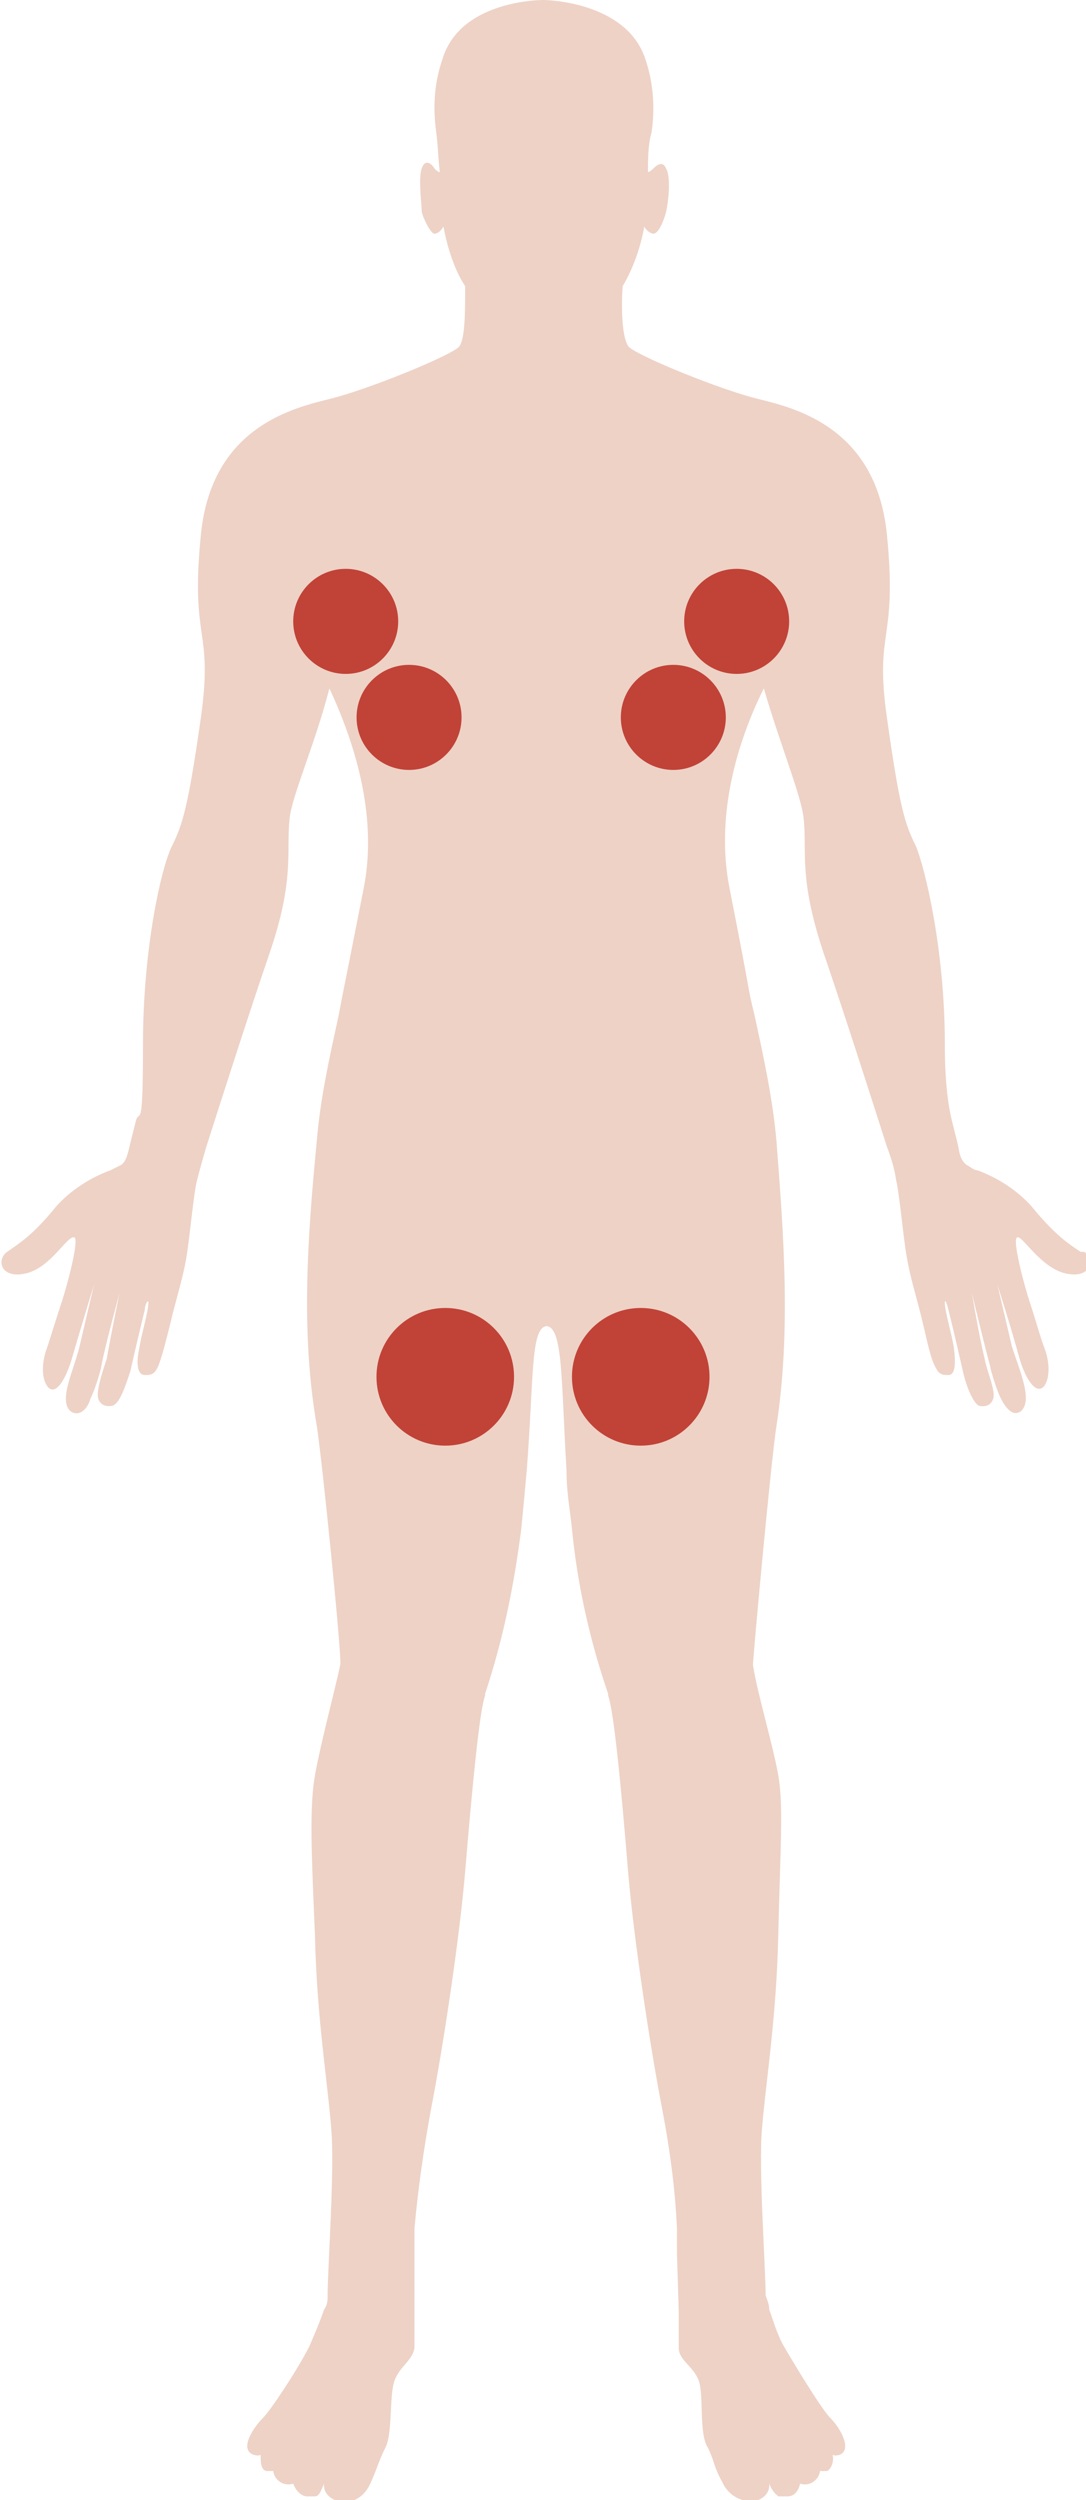
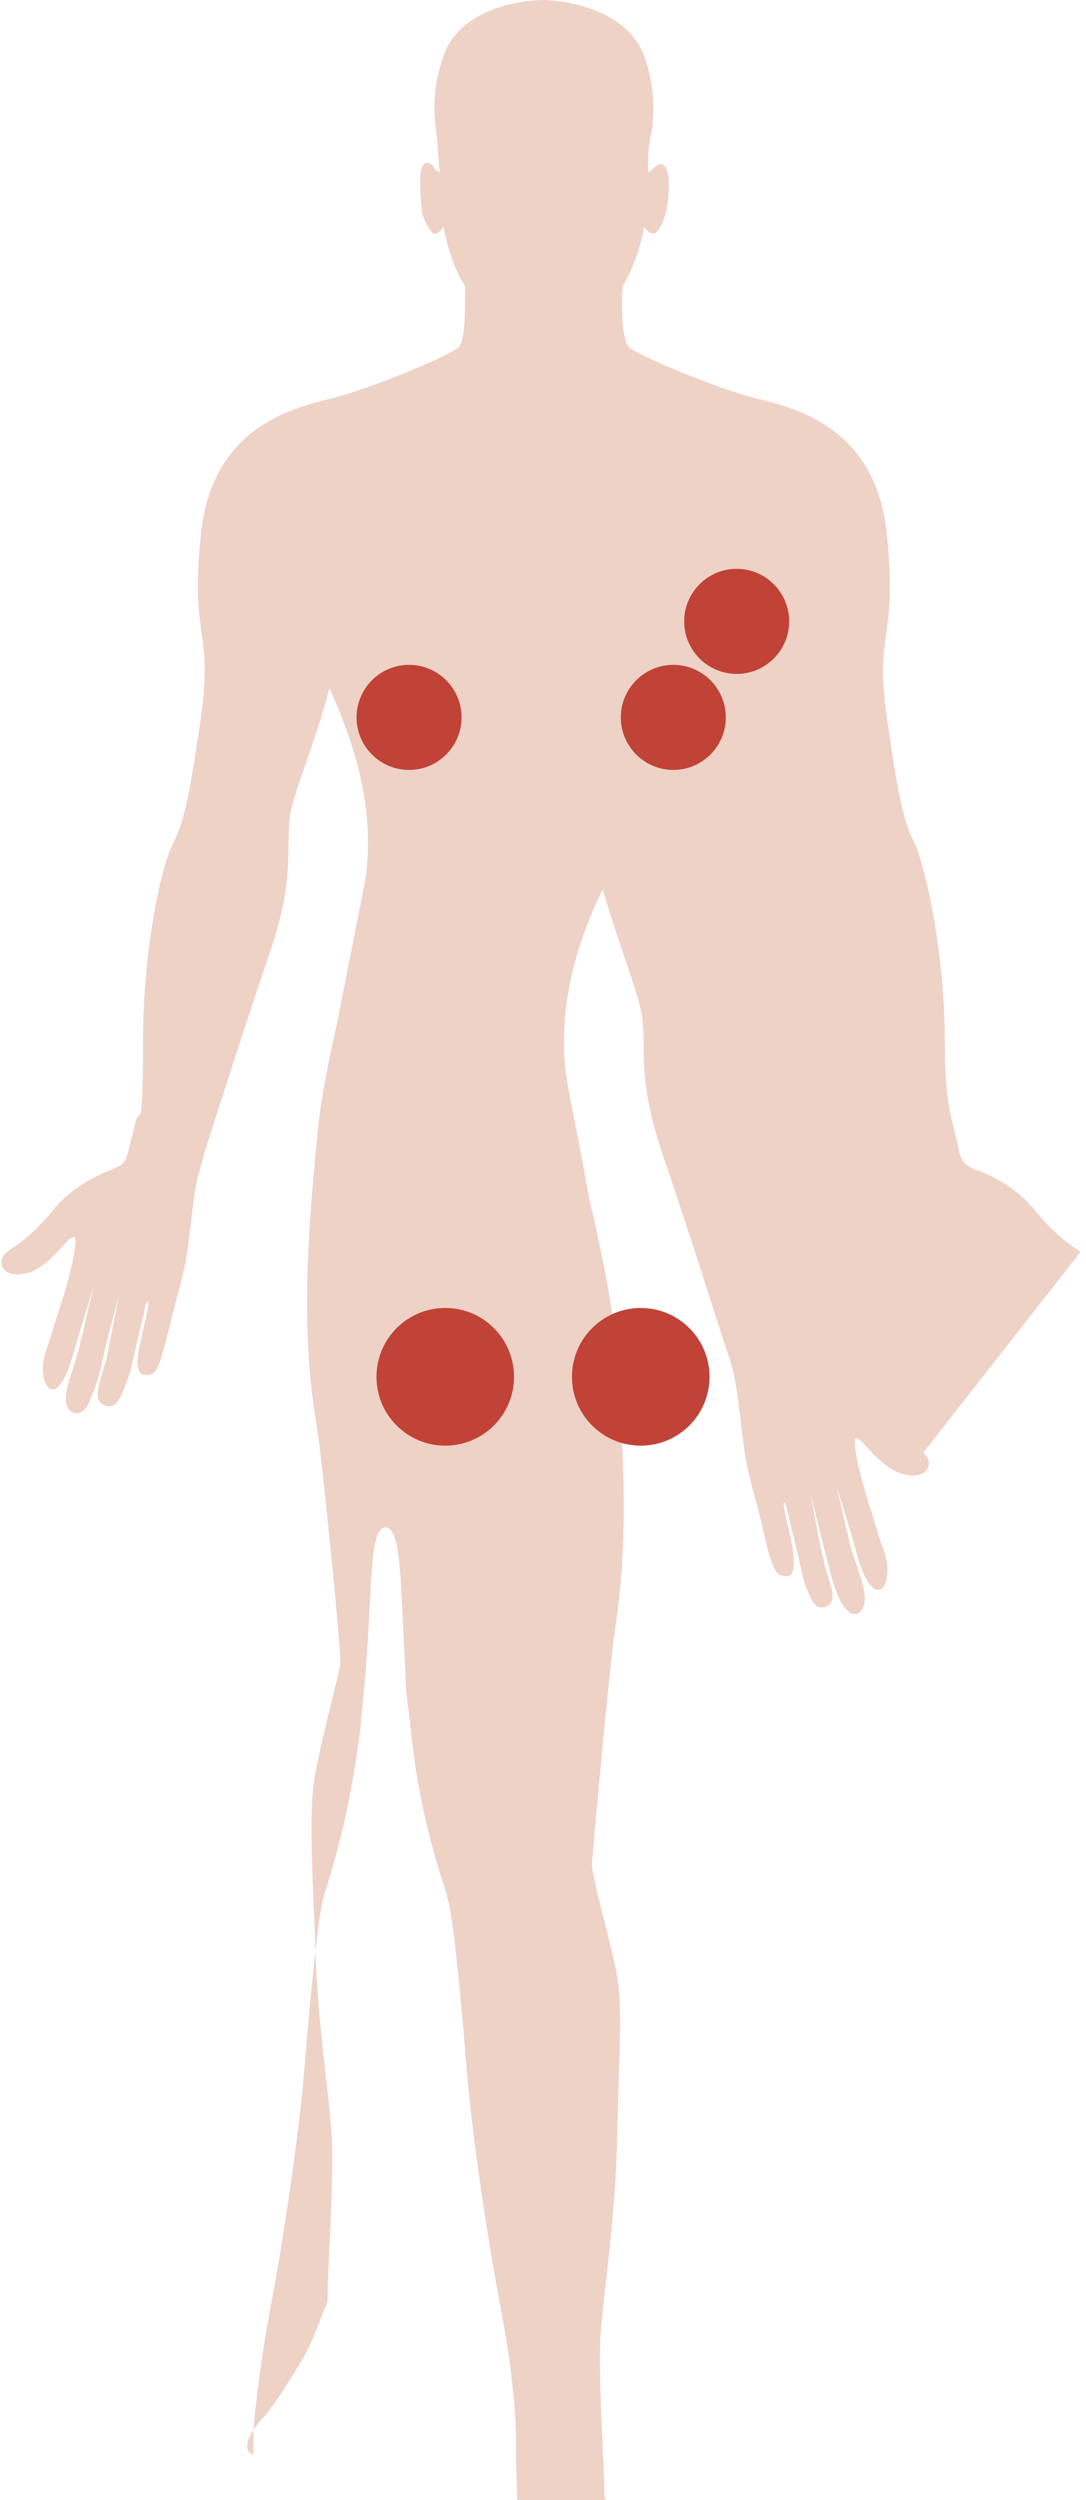
<svg xmlns="http://www.w3.org/2000/svg" id="Layer_1" version="1.1" viewBox="0 0 60 138">
  <defs>
    <style>
      .st0 {
        fill: none;
      }

      .st1 {
        fill: #c14237;
      }

      .st2 {
        fill: #eed2c6;
      }
    </style>
  </defs>
-   <path class="st2" d="M59.7,69.1c-.6-.4-1.4-.9-2.7-2.5-.8-.9-1.9-1.6-3-2-.2,0-.4-.2-.6-.3-.4-.3-.4-.8-.5-1.2-.1-.4-.2-.8-.3-1.2-.2-.8-.4-2.1-.4-4.3,0-5.2-1.1-9.7-1.6-10.9-.6-1.2-.9-2.1-1.6-7.1-.7-4.9.6-4.1,0-10.1-.6-6-5.2-7-7.2-7.5-2-.5-6.2-2.2-7-2.8-.4-.3-.5-1.9-.4-3.4.6-1,1-2.2,1.2-3.3,0,.1.3.4.5.4.3,0,.6-.8.7-1.2.1-.4.3-1.9,0-2.4-.2-.5-.6-.1-.7,0,0,0-.2.2-.3.2,0-.7,0-1.5.2-2.2.2-1.4.1-2.8-.4-4.2C34.5.2,30.5,0,30,0h0c-.6,0-4.5.2-5.5,3.1-.5,1.4-.6,2.7-.4,4.2.1.7.1,1.4.2,2.2-.1,0-.2-.1-.3-.2-.1-.2-.5-.6-.7,0-.2.5,0,2,0,2.4.1.4.5,1.2.7,1.2.2,0,.4-.2.5-.4.2,1.1.6,2.4,1.2,3.3,0,1.5,0,3.1-.4,3.4-.8.6-5,2.3-7,2.8-2,.5-6.6,1.5-7.2,7.5-.6,6,.7,5.1,0,10.1-.7,4.9-1,5.9-1.6,7.1-.6,1.2-1.6,5.7-1.6,10.9s-.2,3.5-.4,4.3c-.1.4-.2.8-.3,1.2-.1.4-.2,1-.5,1.2-.2.1-.4.2-.6.3-1.1.4-2.2,1.1-3,2-1.3,1.6-2,2-2.7,2.5-.6.4-.4,1.5,1,1.2,1.4-.3,2.3-2.1,2.7-2,.3.1-.4,2.7-.7,3.6-.3.9-.6,1.9-.8,2.5-.2.5-.4,1.5,0,2.1.4.6,1-.2,1.4-1.6s1.2-4,1.2-4c0,0-.5,2.1-.8,3.4-.3,1.3-1.2,3-.5,3.6.4.3.9,0,1.1-.7.3-.6.6-1.7.6-1.8.2-1.1,1-4,1-4,0,0-.5,2.4-.7,3.6-.2.6-.5,1.5-.5,2,0,.4.3.7.8.6.4-.1.7-1,1-1.9.2-.9.6-2.6.8-3.4,0-.3.2-.6.2-.4,0,.5-.4,1.8-.5,2.5-.2.9-.1,1.5.3,1.5.3,0,.5,0,.7-.4.2-.4.5-1.6.7-2.4.3-1.3.7-2.5.9-3.7.2-1.2.4-3.6.6-4.3.2-.8.5-1.8.5-1.8h0c.7-2.2,2.4-7.5,3.5-10.7,1.4-4.1.9-5.6,1.1-7.4.1-1.2,1.4-4.1,2.2-7.2,1.3,2.8,2.7,6.9,1.9,11-1.4,7.1-1,5-1.4,7.1-.5,2.3-1,4.5-1.2,6.9-.5,5.2-.9,10.5,0,15.7.3,1.9,1.4,12.8,1.3,13.2-.3,1.4-1.1,4.4-1.4,6.1-.3,1.7-.2,4.2,0,8.8.1,4.6.7,8.1.9,10.7.2,2.2-.2,7.7-.2,9.2,0,.3,0,.5-.2.8-.2.6-.5,1.3-.8,2-.6,1.2-2.1,3.5-2.6,4s-1.3,1.7-.5,2c.3.1.4,0,.4,0,0,.4,0,.8.3.9.2,0,.4,0,.4,0,0,.3.4.9,1.1.7,0,0,.2.6.7.7.2,0,.4,0,.5,0,.2,0,.3-.2.5-.7,0,0-.1.6.6.9.7.3,1.6,0,2-1,.4-.9.4-1.1.8-1.9.4-.8.2-2.9.5-3.7.3-.8,1-1.1,1.1-1.8,0-.4,0-1.2,0-2,0,0,0-3.2,0-3.2v-1.4c.2-2.2.5-4.3.9-6.5.7-3.6,1.6-9.6,1.9-13.2.4-4.8.8-8.9,1.1-9.7,0,0,0,0,0-.1,1-3,1.6-6,2-9.1.1-1,.2-2.1.3-3.2.4-5.1.2-7.9,1.1-8,.9.1.8,2.9,1.1,8,0,1.2.2,2.2.3,3.2.3,3.1,1,6.2,2,9.1,0,0,0,.1,0,.1.3.8.7,4.8,1.1,9.7.3,3.6,1.2,9.6,1.9,13.2.4,2.1.7,4.3.8,6.5v1.4c0,0,.1,3.2.1,3.2,0,.8,0,1.6,0,2,0,.7.8,1,1.1,1.8.3.8,0,2.9.5,3.7.4.8.3,1,.8,1.9.4.9,1.3,1.2,2,1,.7-.3.6-.9.6-.9.2.5.4.6.5.7.2,0,.4,0,.5,0,.6,0,.7-.7.7-.7.7.2,1.1-.4,1.1-.7,0,0,.2,0,.4,0,.2-.1.4-.5.3-.9,0,0,.1.1.4,0,.7-.3,0-1.5-.5-2-.5-.5-1.9-2.8-2.6-4-.4-.7-.6-1.5-.8-2,0-.3-.1-.5-.2-.8,0-1.5-.4-7.1-.2-9.2.2-2.5.8-6.1.9-10.7.1-4.6.3-7.1,0-8.8-.3-1.7-1.2-4.7-1.4-6.1,0-.4,1-11.3,1.3-13.2.8-5.2.4-10.5,0-15.7-.2-2.3-.7-4.6-1.2-6.9-.5-2.1,0,0-1.4-7.1-.8-4.1.5-8.2,1.9-11,.9,3.1,2.1,6,2.2,7.2.2,1.8-.3,3.2,1.1,7.4,1.1,3.2,2.8,8.5,3.5,10.7h0s.4,1,.5,1.8c.2.8.4,3.2.6,4.3.2,1.2.6,2.4.9,3.7.2.8.4,1.9.7,2.4.2.4.4.4.7.4.4,0,.4-.7.3-1.5-.1-.7-.5-2-.5-2.5,0-.2.1,0,.2.4.2.8.6,2.5.8,3.4.2.9.6,1.8.9,1.9.4.1.8-.1.8-.6,0-.5-.4-1.4-.5-2-.3-1.2-.7-3.6-.7-3.6,0,0,.7,2.9,1,4,0,.1.3,1.2.6,1.8.3.6.7,1,1.1.7.7-.6-.1-2.3-.5-3.6-.3-1.3-.8-3.4-.8-3.4,0,0,.8,2.5,1.2,4,.4,1.4,1,2.1,1.4,1.6.4-.6.2-1.6,0-2.1-.2-.5-.5-1.6-.8-2.5-.3-.9-1-3.5-.7-3.6.3-.1,1.3,1.7,2.7,2,1.4.3,1.6-.8,1-1.2" />
-   <path class="st1" d="M19.1,37.2c1.6,0,2.9-1.3,2.9-2.9s-1.3-2.9-2.9-2.9-2.9,1.3-2.9,2.9,1.3,2.9,2.9,2.9" />
+   <path class="st2" d="M59.7,69.1c-.6-.4-1.4-.9-2.7-2.5-.8-.9-1.9-1.6-3-2-.2,0-.4-.2-.6-.3-.4-.3-.4-.8-.5-1.2-.1-.4-.2-.8-.3-1.2-.2-.8-.4-2.1-.4-4.3,0-5.2-1.1-9.7-1.6-10.9-.6-1.2-.9-2.1-1.6-7.1-.7-4.9.6-4.1,0-10.1-.6-6-5.2-7-7.2-7.5-2-.5-6.2-2.2-7-2.8-.4-.3-.5-1.9-.4-3.4.6-1,1-2.2,1.2-3.3,0,.1.3.4.5.4.3,0,.6-.8.7-1.2.1-.4.3-1.9,0-2.4-.2-.5-.6-.1-.7,0,0,0-.2.2-.3.2,0-.7,0-1.5.2-2.2.2-1.4.1-2.8-.4-4.2C34.5.2,30.5,0,30,0h0c-.6,0-4.5.2-5.5,3.1-.5,1.4-.6,2.7-.4,4.2.1.7.1,1.4.2,2.2-.1,0-.2-.1-.3-.2-.1-.2-.5-.6-.7,0-.2.5,0,2,0,2.4.1.4.5,1.2.7,1.2.2,0,.4-.2.5-.4.2,1.1.6,2.4,1.2,3.3,0,1.5,0,3.1-.4,3.4-.8.6-5,2.3-7,2.8-2,.5-6.6,1.5-7.2,7.5-.6,6,.7,5.1,0,10.1-.7,4.9-1,5.9-1.6,7.1-.6,1.2-1.6,5.7-1.6,10.9s-.2,3.5-.4,4.3c-.1.4-.2.8-.3,1.2-.1.4-.2,1-.5,1.2-.2.1-.4.2-.6.3-1.1.4-2.2,1.1-3,2-1.3,1.6-2,2-2.7,2.5-.6.4-.4,1.5,1,1.2,1.4-.3,2.3-2.1,2.7-2,.3.1-.4,2.7-.7,3.6-.3.9-.6,1.9-.8,2.5-.2.5-.4,1.5,0,2.1.4.6,1-.2,1.4-1.6s1.2-4,1.2-4c0,0-.5,2.1-.8,3.4-.3,1.3-1.2,3-.5,3.6.4.3.9,0,1.1-.7.3-.6.6-1.7.6-1.8.2-1.1,1-4,1-4,0,0-.5,2.4-.7,3.6-.2.6-.5,1.5-.5,2,0,.4.3.7.8.6.4-.1.7-1,1-1.9.2-.9.6-2.6.8-3.4,0-.3.2-.6.2-.4,0,.5-.4,1.8-.5,2.5-.2.9-.1,1.5.3,1.5.3,0,.5,0,.7-.4.2-.4.5-1.6.7-2.4.3-1.3.7-2.5.9-3.7.2-1.2.4-3.6.6-4.3.2-.8.5-1.8.5-1.8h0c.7-2.2,2.4-7.5,3.5-10.7,1.4-4.1.9-5.6,1.1-7.4.1-1.2,1.4-4.1,2.2-7.2,1.3,2.8,2.7,6.9,1.9,11-1.4,7.1-1,5-1.4,7.1-.5,2.3-1,4.5-1.2,6.9-.5,5.2-.9,10.5,0,15.7.3,1.9,1.4,12.8,1.3,13.2-.3,1.4-1.1,4.4-1.4,6.1-.3,1.7-.2,4.2,0,8.8.1,4.6.7,8.1.9,10.7.2,2.2-.2,7.7-.2,9.2,0,.3,0,.5-.2.8-.2.6-.5,1.3-.8,2-.6,1.2-2.1,3.5-2.6,4s-1.3,1.7-.5,2v-1.4c.2-2.2.5-4.3.9-6.5.7-3.6,1.6-9.6,1.9-13.2.4-4.8.8-8.9,1.1-9.7,0,0,0,0,0-.1,1-3,1.6-6,2-9.1.1-1,.2-2.1.3-3.2.4-5.1.2-7.9,1.1-8,.9.1.8,2.9,1.1,8,0,1.2.2,2.2.3,3.2.3,3.1,1,6.2,2,9.1,0,0,0,.1,0,.1.3.8.7,4.8,1.1,9.7.3,3.6,1.2,9.6,1.9,13.2.4,2.1.7,4.3.8,6.5v1.4c0,0,.1,3.2.1,3.2,0,.8,0,1.6,0,2,0,.7.8,1,1.1,1.8.3.8,0,2.9.5,3.7.4.8.3,1,.8,1.9.4.9,1.3,1.2,2,1,.7-.3.6-.9.6-.9.2.5.4.6.5.7.2,0,.4,0,.5,0,.6,0,.7-.7.7-.7.7.2,1.1-.4,1.1-.7,0,0,.2,0,.4,0,.2-.1.4-.5.3-.9,0,0,.1.1.4,0,.7-.3,0-1.5-.5-2-.5-.5-1.9-2.8-2.6-4-.4-.7-.6-1.5-.8-2,0-.3-.1-.5-.2-.8,0-1.5-.4-7.1-.2-9.2.2-2.5.8-6.1.9-10.7.1-4.6.3-7.1,0-8.8-.3-1.7-1.2-4.7-1.4-6.1,0-.4,1-11.3,1.3-13.2.8-5.2.4-10.5,0-15.7-.2-2.3-.7-4.6-1.2-6.9-.5-2.1,0,0-1.4-7.1-.8-4.1.5-8.2,1.9-11,.9,3.1,2.1,6,2.2,7.2.2,1.8-.3,3.2,1.1,7.4,1.1,3.2,2.8,8.5,3.5,10.7h0s.4,1,.5,1.8c.2.8.4,3.2.6,4.3.2,1.2.6,2.4.9,3.7.2.8.4,1.9.7,2.4.2.4.4.4.7.4.4,0,.4-.7.3-1.5-.1-.7-.5-2-.5-2.5,0-.2.1,0,.2.4.2.8.6,2.5.8,3.4.2.9.6,1.8.9,1.9.4.1.8-.1.8-.6,0-.5-.4-1.4-.5-2-.3-1.2-.7-3.6-.7-3.6,0,0,.7,2.9,1,4,0,.1.3,1.2.6,1.8.3.6.7,1,1.1.7.7-.6-.1-2.3-.5-3.6-.3-1.3-.8-3.4-.8-3.4,0,0,.8,2.5,1.2,4,.4,1.4,1,2.1,1.4,1.6.4-.6.2-1.6,0-2.1-.2-.5-.5-1.6-.8-2.5-.3-.9-1-3.5-.7-3.6.3-.1,1.3,1.7,2.7,2,1.4.3,1.6-.8,1-1.2" />
  <path class="st1" d="M40.7,37.2c-1.6,0-2.9-1.3-2.9-2.9s1.3-2.9,2.9-2.9,2.9,1.3,2.9,2.9-1.3,2.9-2.9,2.9" />
  <path class="st1" d="M22.6,42.5c1.6,0,2.9-1.3,2.9-2.9s-1.3-2.9-2.9-2.9-2.9,1.3-2.9,2.9,1.3,2.9,2.9,2.9" />
  <path class="st1" d="M24.6,79.8c2.1,0,3.8-1.7,3.8-3.8s-1.7-3.8-3.8-3.8-3.8,1.7-3.8,3.8,1.7,3.8,3.8,3.8" />
  <path class="st1" d="M35.4,79.8c2.1,0,3.8-1.7,3.8-3.8s-1.7-3.8-3.8-3.8-3.8,1.7-3.8,3.8,1.7,3.8,3.8,3.8" />
  <path class="st1" d="M37.2,42.5c-1.6,0-2.9-1.3-2.9-2.9s1.3-2.9,2.9-2.9,2.9,1.3,2.9,2.9-1.3,2.9-2.9,2.9" />
  <rect class="st0" x="0" y="0" width="60" height="138" />
</svg>